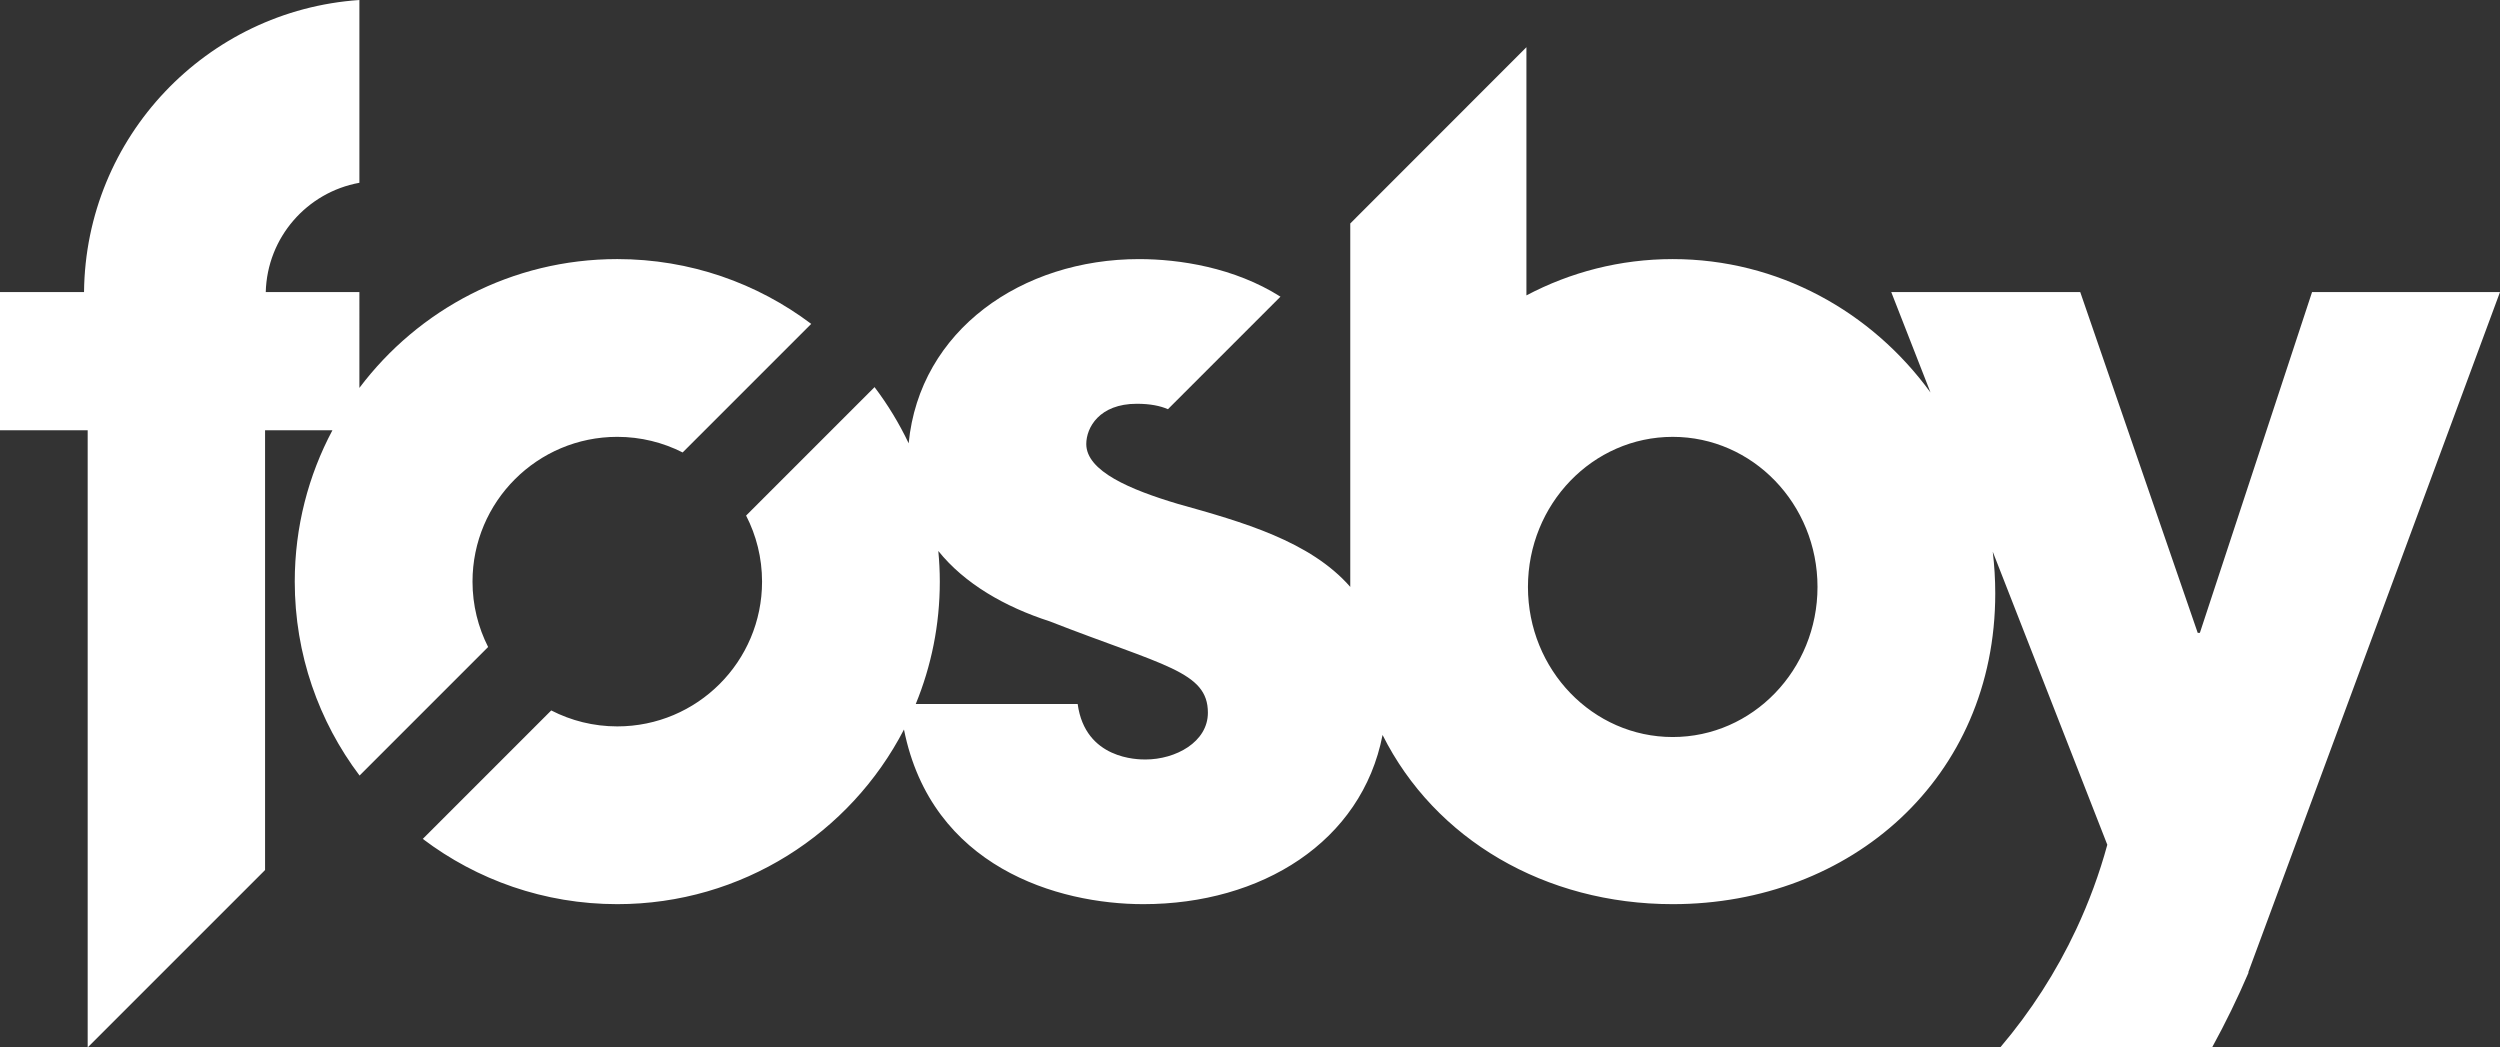
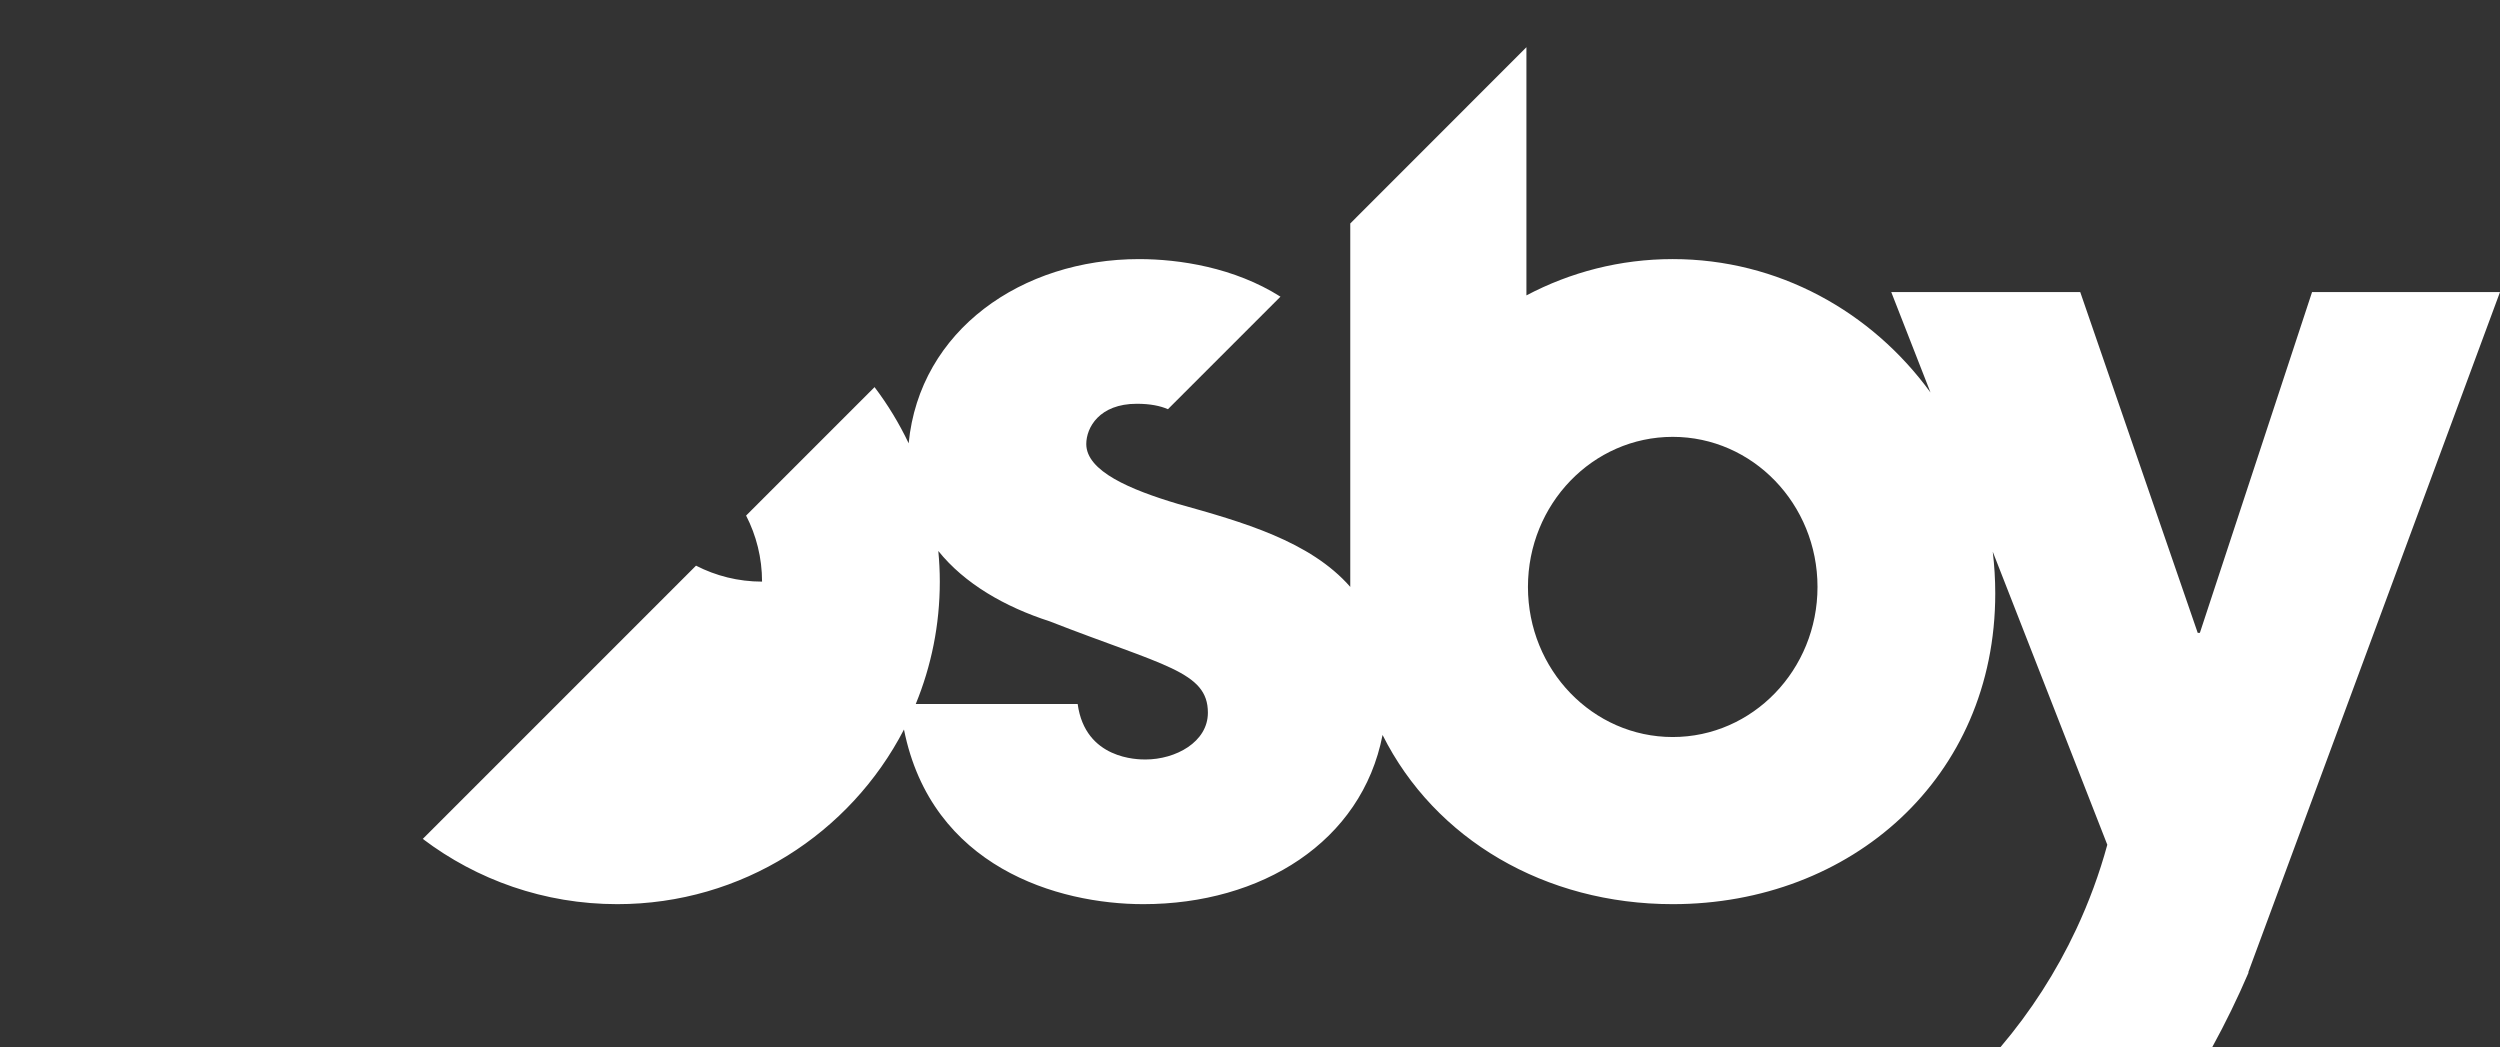
<svg xmlns="http://www.w3.org/2000/svg" version="1.1" id="Laag_1" x="0px" y="0px" viewBox="0 0 264.634 110.874" style="enable-background:new 0 0 264.634 110.874;" xml:space="preserve">
  <rect x="0" y="0" width="264.634" height="110.874" fill="#333333" stroke="none" />
  <style type="text/css">
	._x005B_Standaard_x005D_{fill:#FFFFFF;stroke:#000000;stroke-miterlimit:10;}
	.Slagschaduw{fill:none;}
	.Afgeronde_x0020_hoeken_x0020_2_x0020_pt{fill:#FFFFFF;stroke:#000000;stroke-miterlimit:10;}
	.X_x0020_actief_x0020_weerspiegelen{fill:none;}
	.Zachte_x0020_schuine_x0020_kant{fill:url(#SVGID_1_);}
	.Schemering{fill:#FFFFFF;}
	.Gebladerte_AS{fill:#FFDD00;}
	.Pompadoer_AS{fill-rule:evenodd;clip-rule:evenodd;fill:#51AEE2;}
	.st0{fill:#FFFFFF;}
</style>
  <linearGradient id="SVGID_1_" gradientUnits="userSpaceOnUse" x1="-291.195" y1="-232.436" x2="-290.488" y2="-231.729">
    <stop offset="0" style="stop-color:#E6E6EB" />
    <stop offset="0.174" style="stop-color:#E2E2E6" />
    <stop offset="0.352" style="stop-color:#D5D4D8" />
    <stop offset="0.532" style="stop-color:#C0BFC2" />
    <stop offset="0.714" style="stop-color:#A4A2A4" />
    <stop offset="0.895" style="stop-color:#828282" />
    <stop offset="1" style="stop-color:#6B6E6E" />
  </linearGradient>
  <g>
-     <path class="st0" d="M50.017,61.567c0-8.464,6.861-15.325,15.325-15.325c2.49,0,4.84,0.598,6.919,1.652l13.609-13.609   c-5.714-4.306-12.822-6.86-20.528-6.86c-11.16,0-21.069,5.355-27.299,13.636V30.915h-9.912   c0.15-5.791,4.373-10.564,9.912-11.566V0C21.864,1.105,9.064,14.488,8.895,30.907l-0.006,0.008H0v14.627h9.281   v65.332L28.058,92.097v-46.555h7.132c-2.545,4.779-3.989,10.233-3.989,16.025c0,7.706,2.554,14.814,6.86,20.528   l13.609-13.609C50.615,66.407,50.017,64.058,50.017,61.567z" />
-     <path class="st0" d="M264.634,30.915h-19.894L232.864,66.992h-0.227l-12.437-36.077h-20.005l4.158,10.637   c-6.23-8.578-16.135-14.126-27.291-14.126c-5.575,0-10.837,1.386-15.485,3.842V4.998l-18.646,18.657l0,38.47   c-4.244-4.848-11.391-6.869-18.262-8.79c-5.013-1.497-9.683-3.454-9.683-6.333c0-1.727,1.367-4.261,5.354-4.261   c1.411,0,2.479,0.221,3.291,0.574l11.911-11.911c-4.896-3.099-10.722-3.977-14.973-3.977   c-12.376,0-23.221,7.504-24.384,19.497c-1.004-2.109-2.214-4.101-3.61-5.945L78.977,54.576   c1.077,2.097,1.689,4.471,1.689,6.991c0,8.464-6.861,15.325-15.325,15.325c-2.519,0-4.894-0.612-6.991-1.689   L44.753,88.801c5.724,4.334,12.856,6.907,20.589,6.907c13.213,0,24.672-7.507,30.347-18.487   c2.909,14.582,16.303,18.487,25.337,18.487c12.467,0,23.123-6.568,25.323-17.91   c5.538,11.066,17.21,17.91,30.715,17.91c18.856,0,34.141-13.339,34.141-32.887c0-1.498-0.091-2.973-0.265-4.421   l12.126,31.02c-0.843,3.095-1.949,6.08-3.286,8.936c-2.119,4.527-4.826,8.724-8.026,12.491h22.418   c1.401-2.557,2.688-5.192,3.848-7.901l-0.032-0.025L264.634,30.915z M121.253,80.394c-0.797,0-6.379,0-7.177-5.872   h-17.14c1.64-3.995,2.546-8.368,2.546-12.954c0-1.096-0.057-2.177-0.158-3.247   c2.772,3.464,7.051,5.919,11.79,7.449c12.075,4.721,16.746,5.297,16.746,9.672   C127.861,78.551,124.443,80.394,121.253,80.394z M177.064,78.017c-8.463,0-15.325-7.113-15.325-15.887   c0-8.774,6.861-15.887,15.325-15.887c8.464,0,15.325,7.113,15.325,15.887   C192.388,70.904,185.527,78.017,177.064,78.017z" />
+     <path class="st0" d="M264.634,30.915h-19.894L232.864,66.992h-0.227l-12.437-36.077h-20.005l4.158,10.637   c-6.23-8.578-16.135-14.126-27.291-14.126c-5.575,0-10.837,1.386-15.485,3.842V4.998l-18.646,18.657l0,38.47   c-4.244-4.848-11.391-6.869-18.262-8.79c-5.013-1.497-9.683-3.454-9.683-6.333c0-1.727,1.367-4.261,5.354-4.261   c1.411,0,2.479,0.221,3.291,0.574l11.911-11.911c-4.896-3.099-10.722-3.977-14.973-3.977   c-12.376,0-23.221,7.504-24.384,19.497c-1.004-2.109-2.214-4.101-3.61-5.945L78.977,54.576   c1.077,2.097,1.689,4.471,1.689,6.991c-2.519,0-4.894-0.612-6.991-1.689   L44.753,88.801c5.724,4.334,12.856,6.907,20.589,6.907c13.213,0,24.672-7.507,30.347-18.487   c2.909,14.582,16.303,18.487,25.337,18.487c12.467,0,23.123-6.568,25.323-17.91   c5.538,11.066,17.21,17.91,30.715,17.91c18.856,0,34.141-13.339,34.141-32.887c0-1.498-0.091-2.973-0.265-4.421   l12.126,31.02c-0.843,3.095-1.949,6.08-3.286,8.936c-2.119,4.527-4.826,8.724-8.026,12.491h22.418   c1.401-2.557,2.688-5.192,3.848-7.901l-0.032-0.025L264.634,30.915z M121.253,80.394c-0.797,0-6.379,0-7.177-5.872   h-17.14c1.64-3.995,2.546-8.368,2.546-12.954c0-1.096-0.057-2.177-0.158-3.247   c2.772,3.464,7.051,5.919,11.79,7.449c12.075,4.721,16.746,5.297,16.746,9.672   C127.861,78.551,124.443,80.394,121.253,80.394z M177.064,78.017c-8.463,0-15.325-7.113-15.325-15.887   c0-8.774,6.861-15.887,15.325-15.887c8.464,0,15.325,7.113,15.325,15.887   C192.388,70.904,185.527,78.017,177.064,78.017z" />
  </g>
  <g>
</g>
  <g>
</g>
  <g>
</g>
  <g>
</g>
  <g>
</g>
  <g>
</g>
</svg>